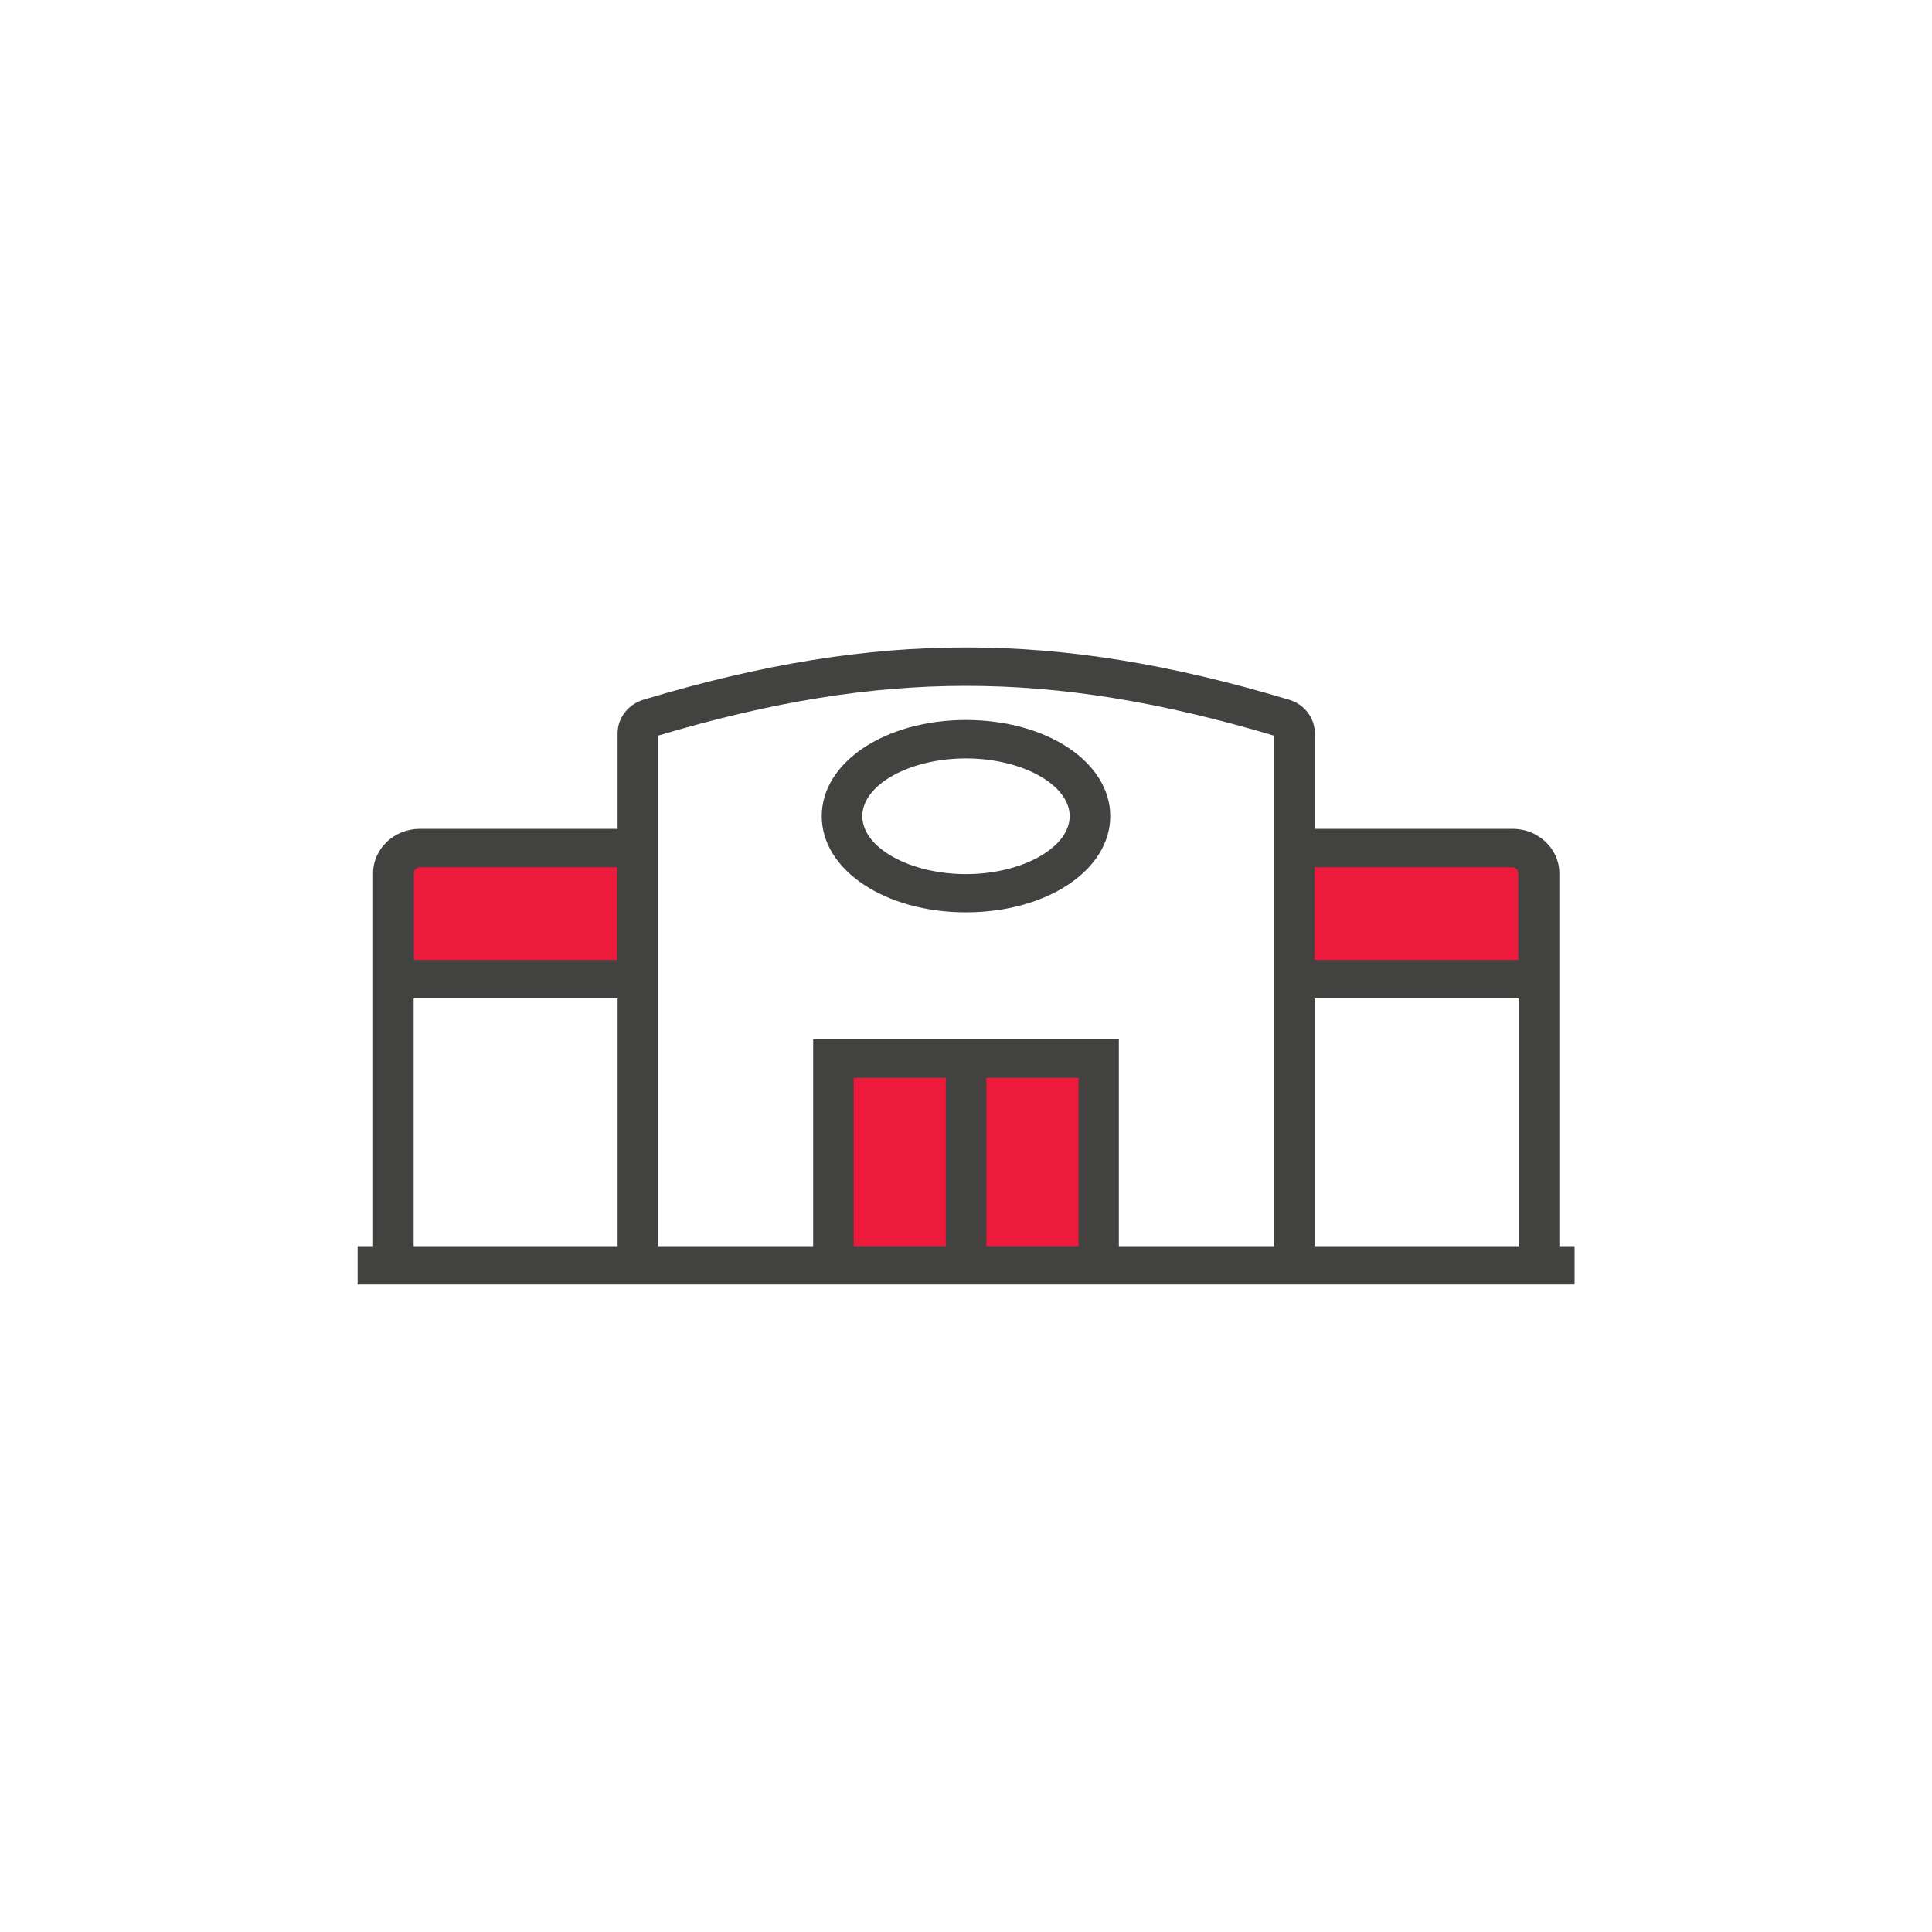
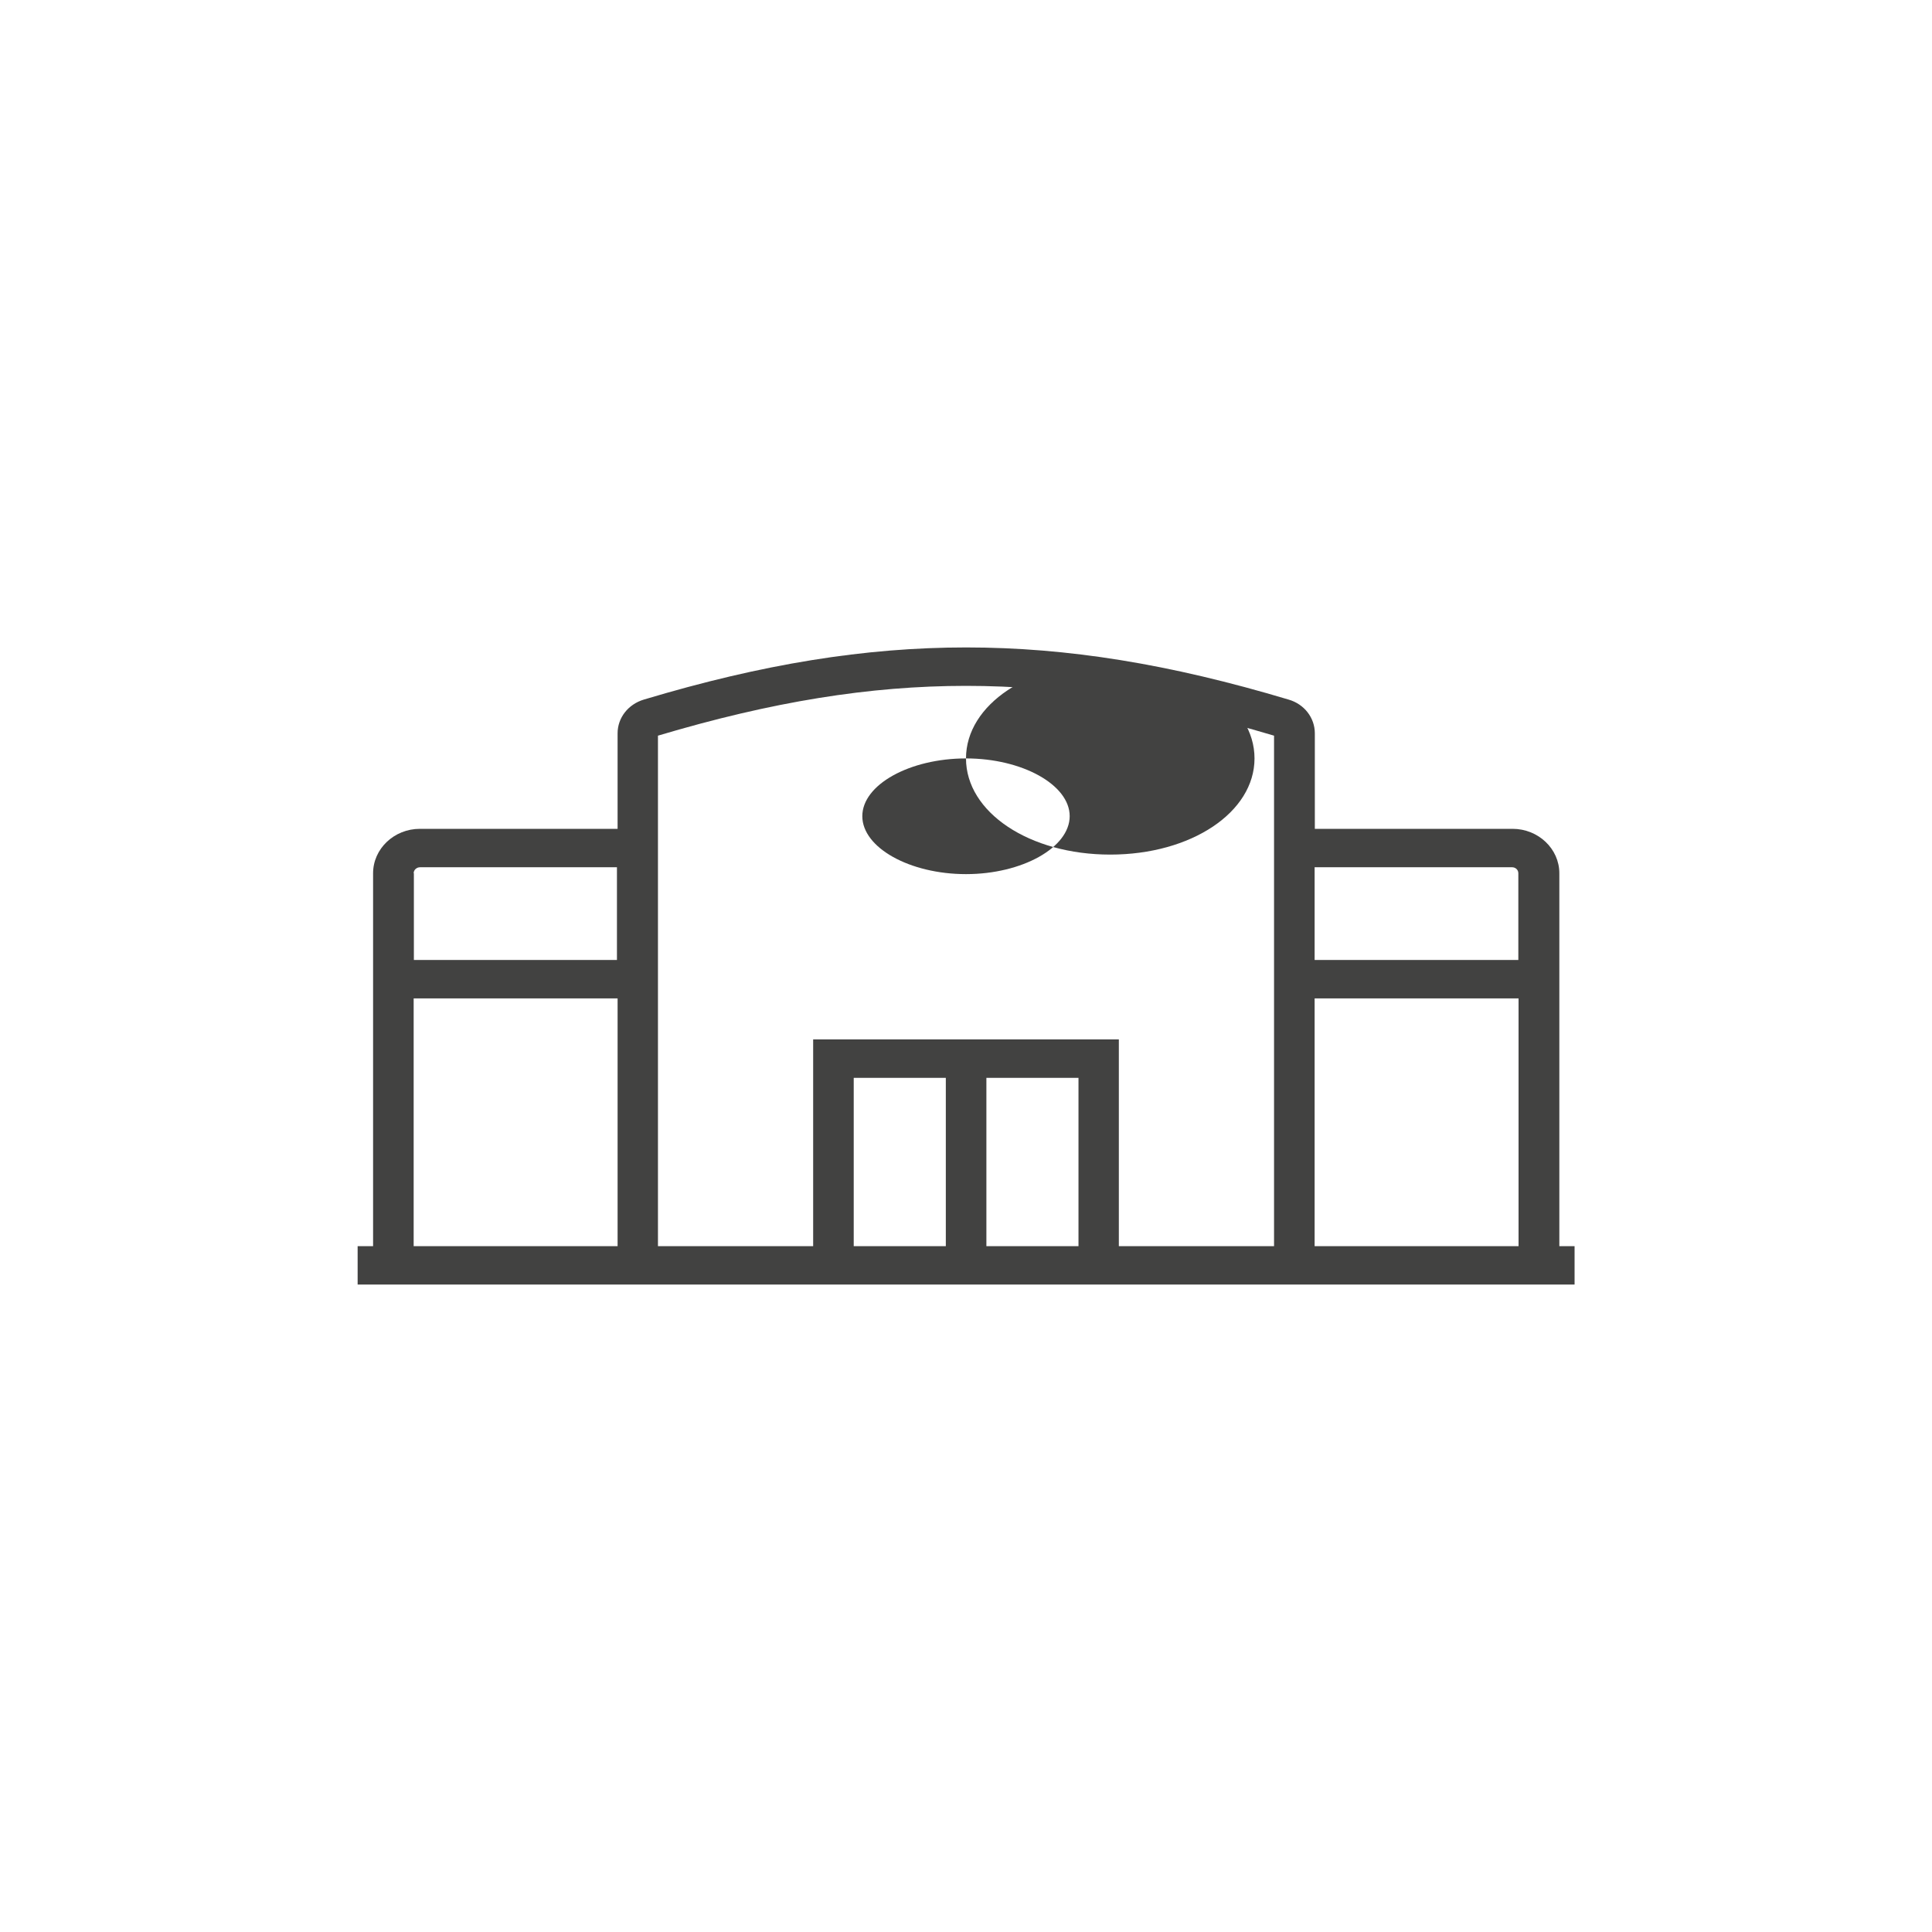
<svg xmlns="http://www.w3.org/2000/svg" id="Layer_1" viewBox="0 0 90 90">
  <defs>
    <style>.cls-1{fill:#ed1a3b;}.cls-1,.cls-2{stroke-width:0px;}.cls-2{fill:#424241;}</style>
  </defs>
-   <rect class="cls-1" x="39.53" y="49.69" width="11.29" height="8.63" />
-   <rect class="cls-1" x="18.62" y="40.15" width="11.17" height="5.67" />
-   <rect class="cls-1" x="60.57" y="40.15" width="11.17" height="5.67" />
  <path class="cls-2" d="m70.74,44.72h-9.5v-4.32h9.2c.16,0,.29.12.29.28v4.04Zm0,13.33h-9.5v-11.54h9.5v11.54Zm-11.39,0h-7.23v-9.63h-14.24v9.63h-7.23v-23.78c5.3-1.58,9.86-2.32,14.35-2.32s9.05.74,14.35,2.32v23.78Zm-9.11,0h-4.29v-7.84h4.29v7.84Zm-6.18,0h-4.29v-7.84h4.29v7.84Zm-15.29,0h-9.5v-11.54h9.5v11.54Zm-9.5-17.37c0-.15.13-.28.3-.28h9.17v4.32h-9.46v-4.04Zm53.37,17.37v-17.37c0-1.14-.98-2.07-2.18-2.07h-9.21v-4.45c0-.72-.49-1.36-1.22-1.57-5.54-1.66-10.31-2.43-15.02-2.43s-9.49.77-15.02,2.43c-.73.22-1.22.85-1.22,1.57v4.45h-9.21c-1.2,0-2.18.93-2.18,2.07v17.37h-.72v1.79h56.69v-1.79h-.72Z" />
-   <path class="cls-2" d="m45,35.33c2.62,0,4.83,1.23,4.83,2.69s-2.21,2.7-4.83,2.7-4.83-1.23-4.83-2.7,2.21-2.69,4.83-2.69m-6.72,2.69c0,2.51,2.95,4.48,6.72,4.48s6.72-1.97,6.72-4.48-2.95-4.48-6.72-4.48-6.72,1.97-6.72,4.48" />
+   <path class="cls-2" d="m45,35.33c2.62,0,4.83,1.23,4.83,2.69s-2.21,2.7-4.83,2.7-4.83-1.23-4.83-2.7,2.21-2.69,4.83-2.69c0,2.51,2.95,4.48,6.72,4.48s6.72-1.97,6.72-4.48-2.95-4.48-6.72-4.48-6.72,1.97-6.72,4.48" />
</svg>